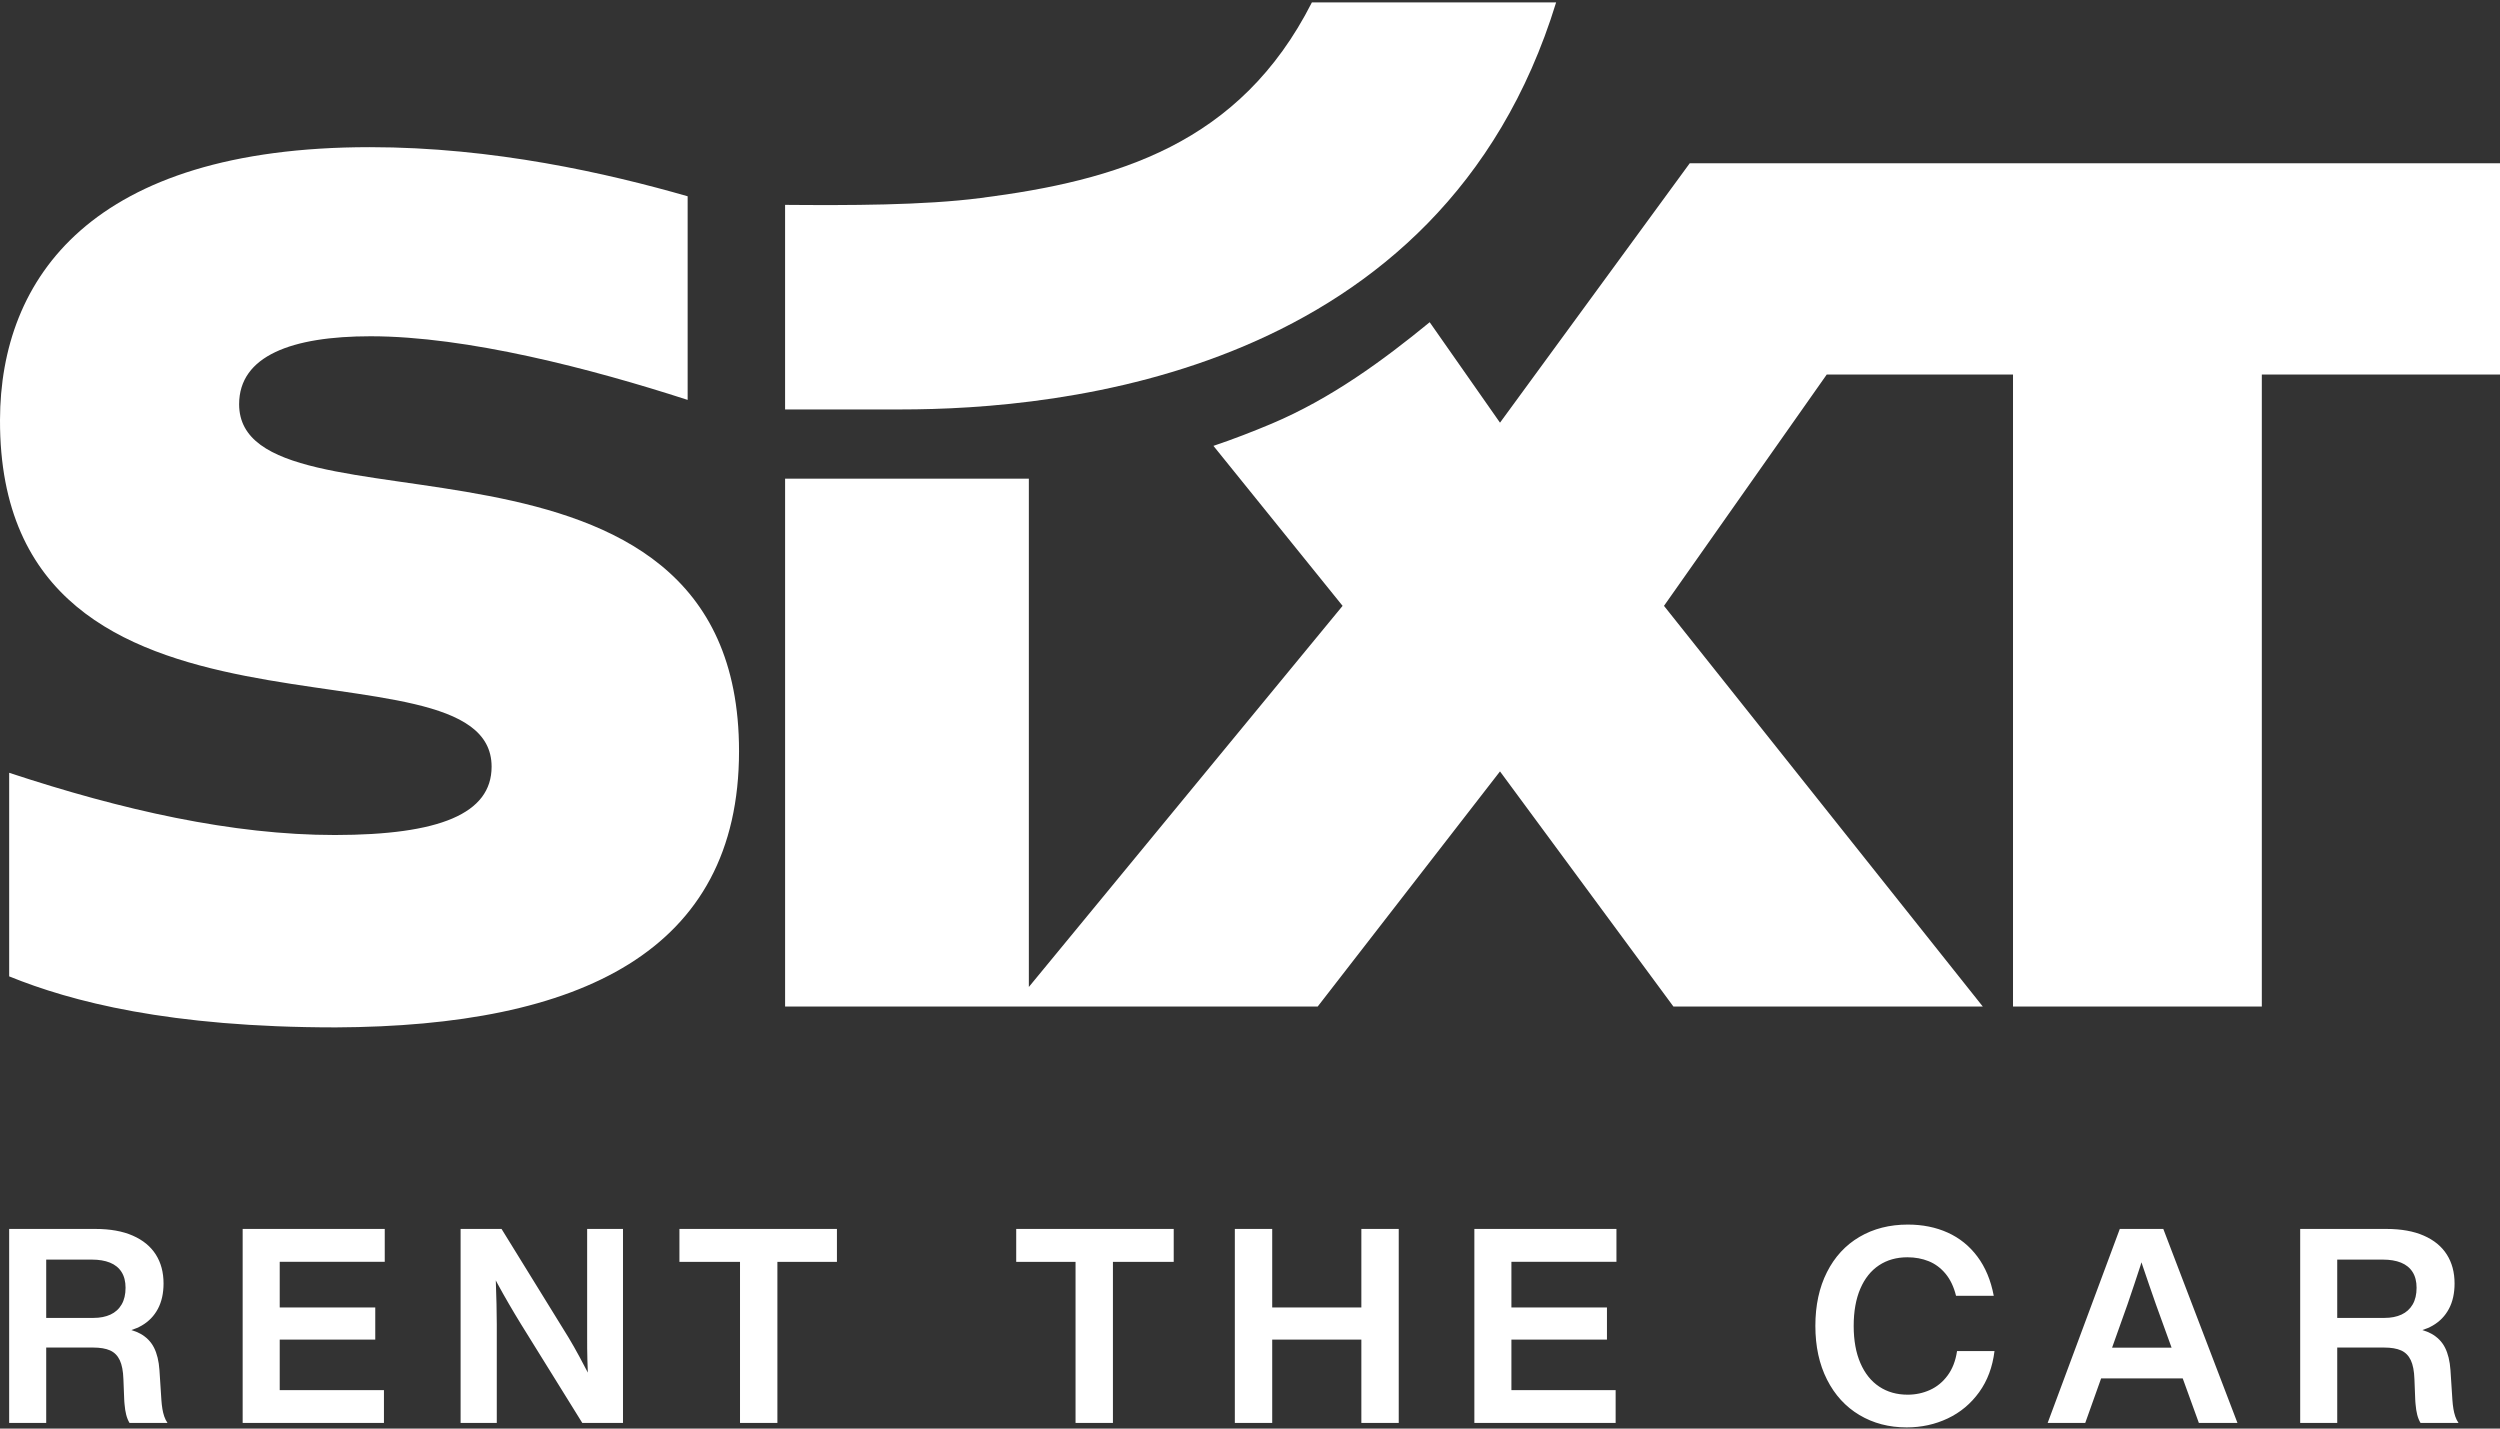
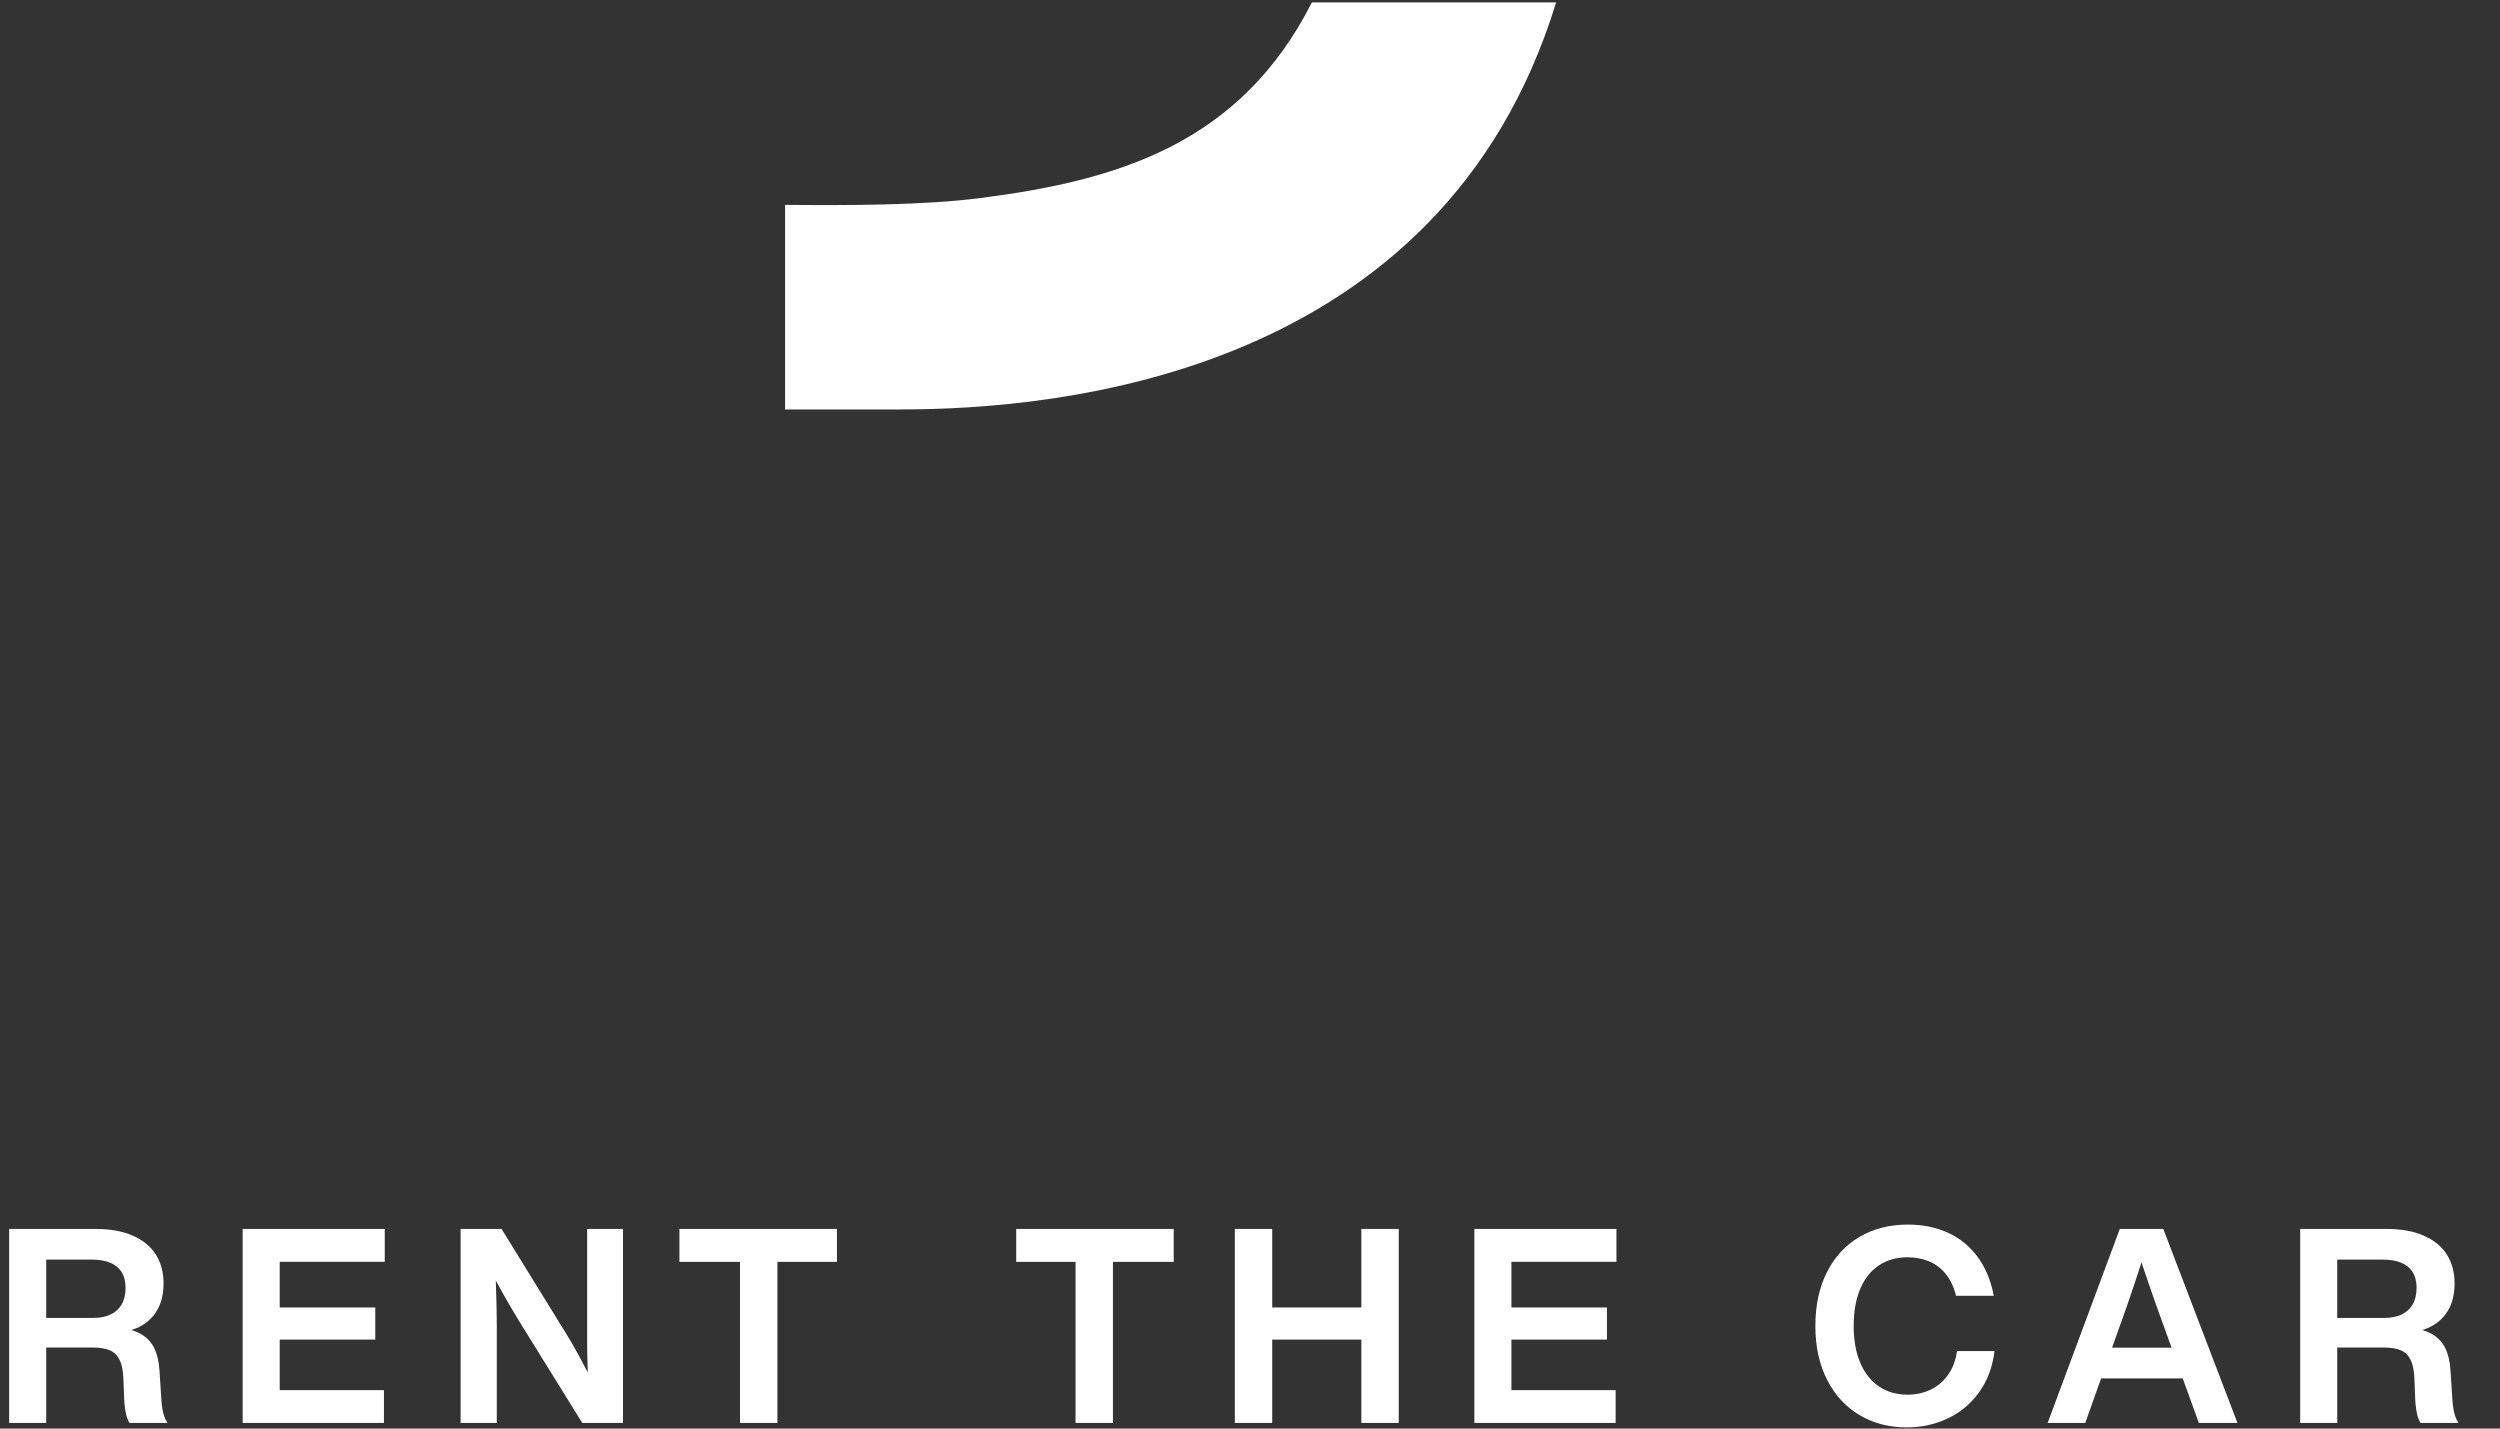
<svg xmlns="http://www.w3.org/2000/svg" width="434" height="248" viewBox="0 0 434 248" fill="none">
  <rect x="0" y="0" width="434" height="248" fill="#333333" stroke="none" />
-   <path d="M434 28.343V65.025H392.652V174.734H349.458V65.025H317.118L288.868 105.177L344.213 174.733H290.504L260.4 133.916L228.753 174.733L136.293 174.734V83.094H178.608V171.338L233.075 105.177L210.652 77.402C213.96 76.298 217.622 74.874 220.757 73.552C231.056 69.203 240.1 62.574 248.195 55.938L260.4 73.377L293.338 28.343H434ZM58.315 178.355C100.675 178.164 128.296 165.22 128.296 130.395C128.296 68.09 41.512 94.66 41.512 70.174C41.512 61.762 50.673 58.376 64.33 58.376C81.06 58.376 102.64 64.002 119.375 69.422V34.073C105.477 30.085 85.676 25.548 64.205 25.548C15.844 25.548 0.055 48.298 0 72.924C-0.139 135.432 85.343 108.813 85.343 133.096C85.343 141.272 76.279 144.945 58.14 144.958C40.287 144.958 21.201 140.625 1.592 134.157V169.498C12.348 173.866 29.344 178.355 58.315 178.355Z" fill="white" />
  <path d="M170.214 34.377C160.334 35.663 147.044 35.657 136.29 35.566V71.08H156.371C183.815 71.08 250.272 65.168 270.144 0.414H227.746C215.245 25.059 193.9 31.348 170.214 34.377Z" fill="white" />
  <path d="M426.241 245.909C426.097 245.483 425.987 245.046 425.915 244.602C425.831 244.093 425.773 243.58 425.739 243.065L425.401 237.837C425.292 236.276 424.976 234.981 424.456 233.953C423.933 232.923 423.142 232.115 422.08 231.528C421.628 231.278 421.102 231.074 420.528 230.899C421.17 230.692 421.771 230.44 422.314 230.126C423.539 229.417 424.479 228.447 425.132 227.216C425.787 225.987 426.113 224.516 426.113 222.805C426.113 220.874 425.665 219.202 424.77 217.79C423.876 216.379 422.545 215.285 420.778 214.509C419.012 213.732 416.848 213.344 414.288 213.344H399.312V247.027H405.743V233.935H413.868C415.105 233.935 416.095 234.102 416.839 234.437C417.582 234.772 418.14 235.336 418.513 236.128C418.887 236.92 419.097 238.015 419.144 239.409L419.284 242.97C419.291 243.104 419.3 243.24 419.307 243.378C419.315 243.516 419.327 243.648 419.343 243.774C419.397 244.46 419.493 245.069 419.628 245.601C419.765 246.134 419.958 246.609 420.206 247.027H426.802C426.565 246.681 426.376 246.305 426.241 245.909ZM416.902 228.21C416.07 228.597 415.086 228.789 413.948 228.789H405.742V218.666H413.657C414.887 218.666 415.937 218.841 416.809 219.192C417.68 219.543 418.35 220.083 418.817 220.812C419.284 221.542 419.518 222.454 419.518 223.55C419.518 224.709 419.29 225.679 418.835 226.46C418.379 227.24 417.735 227.824 416.902 228.21ZM367.997 213.344L355.472 247.027H361.997L364.754 239.292H378.922L381.725 247.027H388.425L375.55 213.344L367.997 213.344ZM366.656 233.958L369.328 226.46C369.733 225.261 370.126 224.099 370.508 222.971C370.866 221.913 371.216 220.853 371.558 219.79C371.626 219.58 371.693 219.35 371.76 219.137C371.838 219.37 371.917 219.619 371.995 219.849L373.086 223.048C373.469 224.163 373.869 225.316 374.29 226.507L376.989 233.958H366.656ZM339.742 234.549H346.244C345.909 237.309 345.021 239.686 343.583 241.681C342.143 243.676 340.328 245.194 338.137 246.235C335.946 247.275 333.567 247.796 330.999 247.796C327.932 247.796 325.199 247.08 322.798 245.649C320.397 244.217 318.521 242.17 317.172 239.504C315.822 236.84 315.147 233.73 315.147 230.173C315.147 226.61 315.818 223.499 317.161 220.842C318.502 218.186 320.386 216.145 322.811 214.722C325.234 213.299 328.029 212.587 331.198 212.587C333.757 212.587 336.066 213.052 338.126 213.983C340.184 214.913 341.903 216.302 343.284 218.152C344.666 220.001 345.61 222.265 346.116 224.946H339.567C339.185 223.401 338.582 222.129 337.758 221.132C336.933 220.135 335.957 219.407 334.834 218.95C333.708 218.492 332.473 218.264 331.127 218.264C329.244 218.264 327.601 218.727 326.201 219.653C324.8 220.58 323.716 221.936 322.95 223.722C322.184 225.508 321.8 227.658 321.8 230.173C321.8 232.697 322.19 234.853 322.968 236.642C323.746 238.433 324.837 239.793 326.242 240.723C327.647 241.654 329.29 242.118 331.174 242.118C332.543 242.118 333.833 241.845 335.044 241.296C336.253 240.749 337.277 239.907 338.114 238.771C338.949 237.637 339.492 236.229 339.742 234.549ZM255.949 213.344H280.615V219.044H262.381V226.98H278.968V232.551H262.381V241.326H280.475V247.027H255.949V213.344ZM236.331 247.027V232.551H220.856V247.027H214.367V213.345L220.856 213.344V226.981H236.331V213.345L242.82 213.344L242.82 247.027H236.331ZM176.414 213.344H203.757V219.056H193.204V247.027H186.715V219.056H176.414V213.345V213.344ZM117.949 213.344H145.292V219.056H134.956V247.027H128.466V219.056H117.949V213.345V213.344ZM101.929 213.344H108.151V247.027H101.089L90.477 229.925C89.75 228.744 89.038 227.553 88.342 226.353C87.663 225.186 87.001 224.009 86.357 222.823C86.252 222.63 86.166 222.458 86.066 222.272C86.068 222.344 86.074 222.419 86.077 222.492C86.131 223.883 86.17 225.184 86.194 226.395C86.217 227.605 86.232 228.766 86.241 229.878V247.027H79.96V213.344H87.069L98.672 232.149C99.295 233.182 99.935 234.307 100.592 235.525C101.052 236.377 101.543 237.311 102.047 238.281C102.015 237.53 101.99 236.779 101.97 236.028C101.935 234.743 101.922 233.458 101.929 232.172V213.344ZM42.126 213.344H66.792V219.044H48.559V226.98H65.146V232.551H48.559V241.326H66.653V247.027H42.126V213.344ZM28.194 244.601C28.111 244.092 28.052 243.579 28.019 243.064L27.68 237.837C27.571 236.275 27.256 234.98 26.735 233.952C26.213 232.923 25.421 232.114 24.359 231.527C23.908 231.278 23.381 231.074 22.807 230.899C23.449 230.691 24.05 230.44 24.592 230.126C25.818 229.416 26.758 228.446 27.411 227.216C28.065 225.986 28.392 224.515 28.392 222.805C28.392 220.873 27.945 219.202 27.05 217.79C26.154 216.379 24.824 215.285 23.057 214.509C21.291 213.732 19.127 213.344 16.567 213.344H1.59V247.027H8.022V233.934H16.147C17.384 233.934 18.375 234.102 19.117 234.436C19.861 234.772 20.419 235.336 20.793 236.128C21.167 236.92 21.376 238.015 21.423 239.409L21.563 242.97C21.571 243.104 21.579 243.239 21.586 243.377C21.595 243.516 21.605 243.648 21.622 243.774C21.676 244.46 21.771 245.069 21.908 245.601C22.044 246.133 22.236 246.608 22.485 247.026H29.081C28.844 246.681 28.656 246.305 28.52 245.909C28.375 245.483 28.266 245.045 28.194 244.601ZM19.182 228.21C18.349 228.596 17.365 228.789 16.229 228.789H8.022V218.666H15.936C17.166 218.666 18.216 218.841 19.088 219.192C19.96 219.543 20.629 220.083 21.096 220.812C21.562 221.542 21.796 222.454 21.796 223.55C21.796 224.709 21.569 225.679 21.113 226.46C20.658 227.24 20.014 227.823 19.182 228.21Z" fill="white" />
</svg>